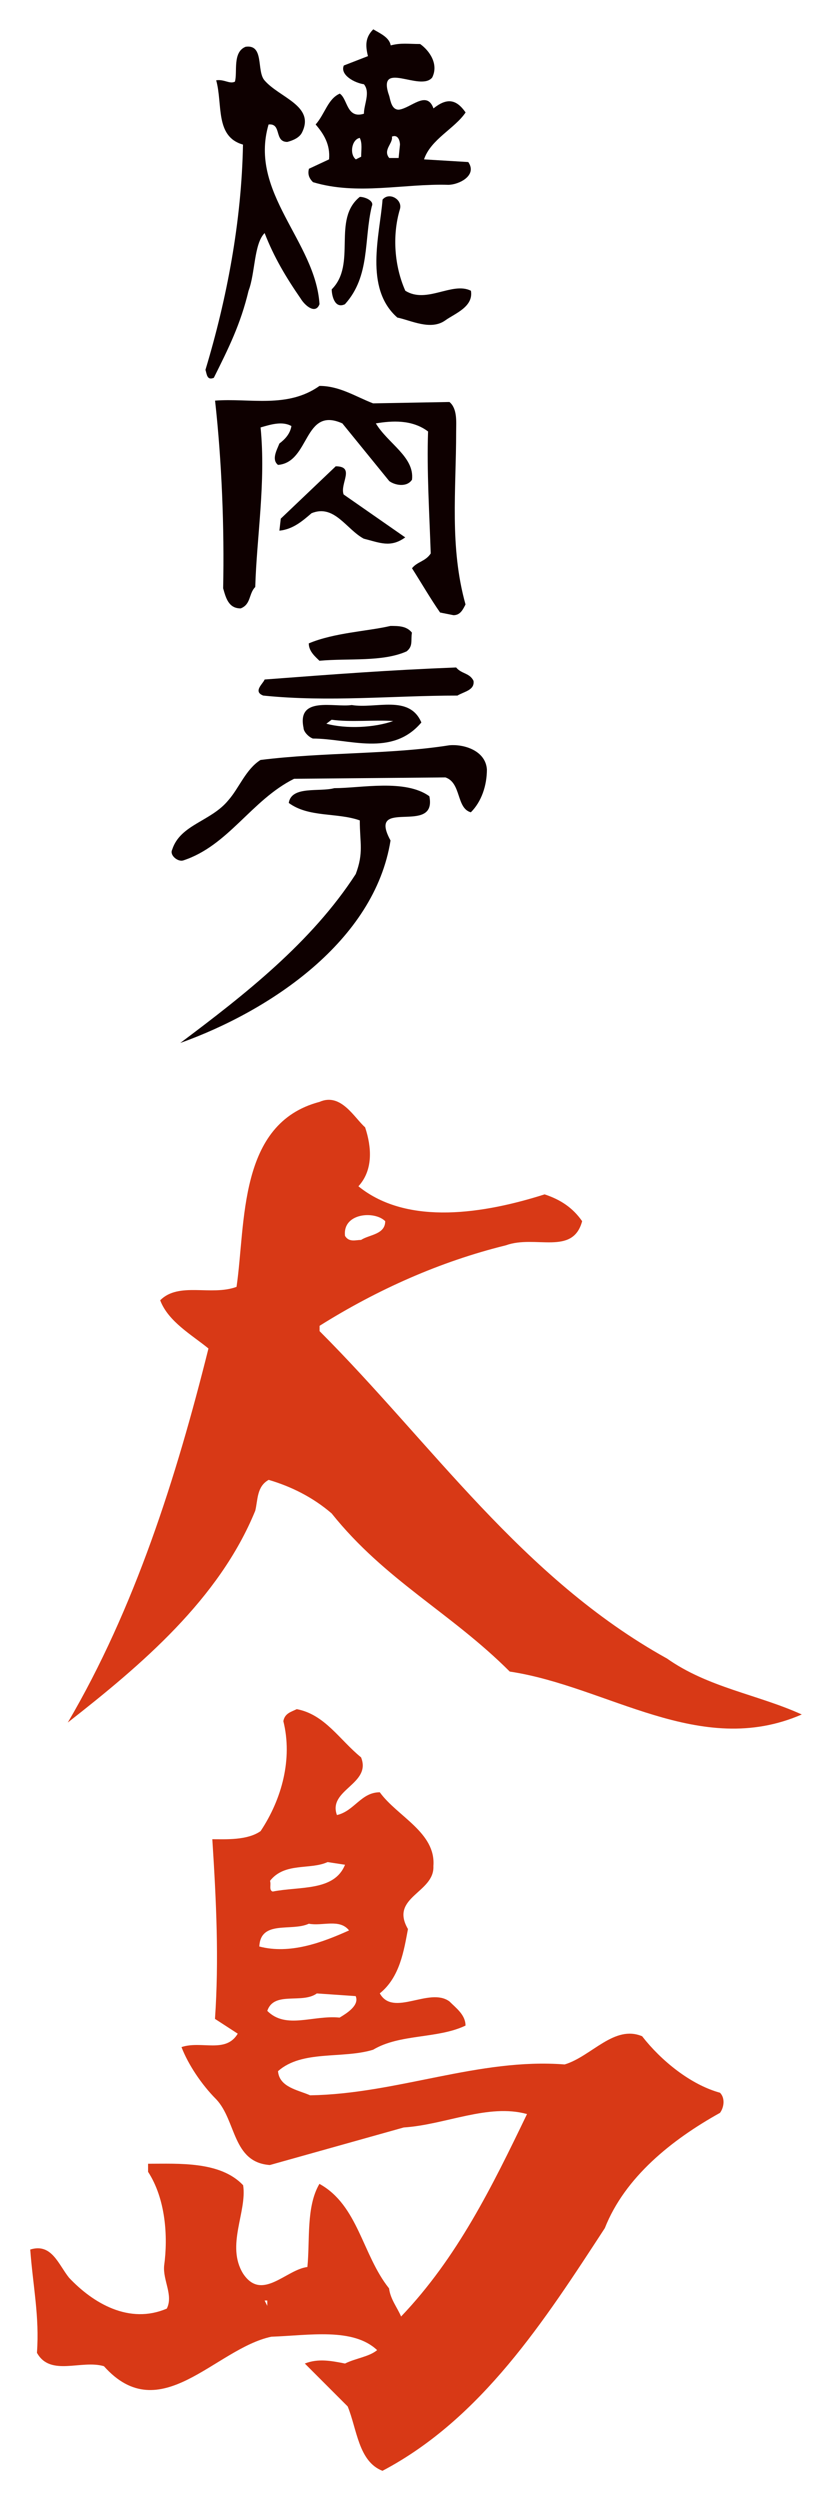
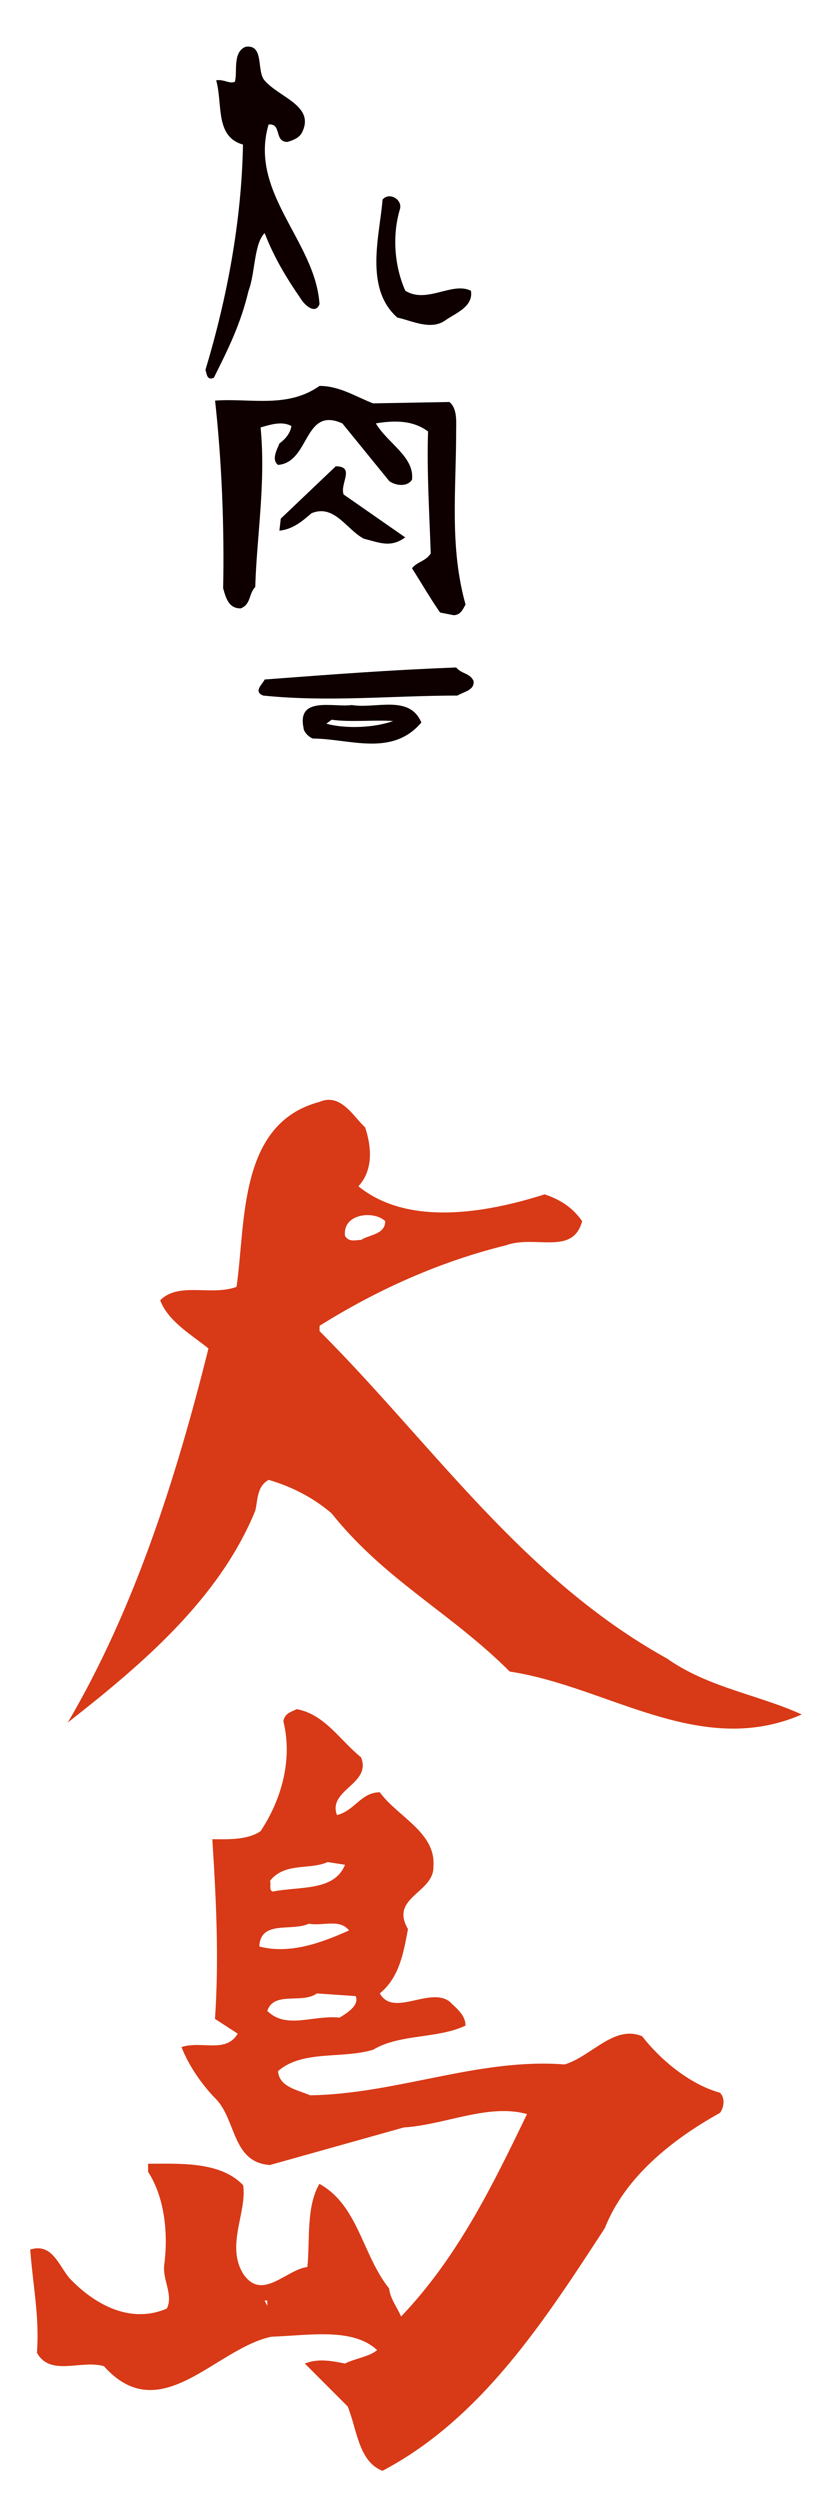
<svg xmlns="http://www.w3.org/2000/svg" id="_イヤー_1" viewBox="0 0 96.87 290.81">
  <defs>
    <style>.cls-1{fill:#0e0000;}.cls-2{fill:#d83916;}</style>
  </defs>
  <g>
-     <path class="cls-1" d="M52.18,21.5c1.25,0,3.43-1.09,2.34-2.65l-5.15-.31c.78-2.34,3.59-3.59,4.84-5.46-1.09-1.56-2.18-1.72-3.74-.47-.78-2.18-2.65,0-4.05,.15-.78,0-.94-.94-1.09-1.56-1.56-4.37,3.59-.47,4.99-2.18,.78-1.56-.31-3.12-1.4-3.9-1.4,0-2.18-.16-3.43,.16-.16-.94-1.25-1.4-2.03-1.87-.93,.93-.93,1.87-.62,3.12l-2.81,1.09c-.47,1.09,1.25,2.03,2.34,2.18,.78,.94,0,2.34,0,3.43-2.03,.62-1.87-1.71-2.81-2.34-1.4,.62-1.71,2.34-2.81,3.59,.94,1.09,1.72,2.34,1.56,4.06l-2.34,1.09c-.16,.62,0,1.09,.47,1.56,5.15,1.56,10.6,.15,15.75,.31Zm-6.55-5.61c.78-.31,.94,.62,.94,.93l-.16,1.56h-1.09c-.78-.94,.47-1.71,.31-2.49Zm-3.74,.16c.31,.62,.16,1.4,.16,2.18l-.62,.31c-.78-.62-.47-2.34,.47-2.5Z" />
    <path class="cls-1" d="M24.89,43.96c1.71-3.43,3.12-6.24,4.05-10.14,.78-2.03,.62-5.46,1.87-6.71,1.09,2.81,2.49,5.15,4.21,7.64,.47,.78,1.71,1.87,2.18,.63-.47-7.33-8.26-12.94-5.93-20.9,1.56-.16,.62,2.03,2.18,2.03,.62-.16,1.4-.47,1.71-1.09,1.56-3.12-2.65-4.06-4.37-6.08-.94-1.09,0-4.21-2.19-3.9-1.56,.62-.93,2.96-1.25,4.06-.62,.31-1.25-.31-2.18-.16,.78,2.81-.16,6.55,3.12,7.48-.16,8.89-1.87,17.93-4.37,26.2,.16,.47,.16,1.25,.94,.94Z" />
-     <path class="cls-1" d="M40.17,35.38c2.96-3.28,2.18-7.49,3.12-11.39,.31-.62-.78-1.09-1.4-1.09-3.27,2.65-.31,7.8-3.27,10.76,0,.62,.31,2.34,1.56,1.72Z" />
    <path class="cls-1" d="M47.19,33.82c-1.25-2.81-1.56-6.39-.62-9.51,.31-1.09-1.25-2.03-2.03-1.09-.31,4.06-2.18,10.29,1.72,13.72,1.56,.31,3.9,1.56,5.61,.31,1.09-.78,3.28-1.56,2.96-3.43-2.18-1.09-5.15,1.56-7.64,0Z" />
    <path class="cls-1" d="M28,70.78c1.25-.47,.94-1.72,1.72-2.5,.16-5.77,1.25-12.16,.62-18.56,1.09-.31,2.5-.78,3.59-.16-.16,.94-.78,1.56-1.4,2.03-.31,.78-.94,1.87-.16,2.49,3.74-.31,2.96-6.86,7.49-4.83l5.46,6.71c.62,.47,2.03,.78,2.65-.16,.31-2.65-2.81-4.21-4.21-6.55,1.87-.31,4.21-.47,6.08,.94-.16,4.52,.16,9.67,.31,14.19-.62,.94-1.56,.94-2.18,1.72,1.09,1.71,2.18,3.59,3.27,5.15l1.56,.31c.78,0,1.09-.63,1.4-1.25-1.87-6.71-1.09-13.25-1.09-20.12,0-1.09,.16-2.65-.78-3.43l-8.89,.16c-2.03-.78-3.9-2.03-6.24-2.03-3.74,2.65-8.11,1.4-12.16,1.71,.78,7.02,1.09,14.82,.94,21.83,.31,1.09,.62,2.34,2.03,2.34Z" />
    <path class="cls-1" d="M39.08,54.25l-6.39,6.08-.16,1.4c1.56-.16,2.65-1.09,3.74-2.03,2.65-1.09,4.05,1.87,6.08,2.96,1.87,.47,3.12,1.09,4.83-.15l-7.17-4.99c-.47-1.25,1.4-3.28-.94-3.28Z" />
-     <path class="cls-1" d="M37.2,76.86c3.43-.31,7.33,.16,10.14-1.09,.78-.62,.47-1.25,.62-2.18-.62-.78-1.56-.78-2.5-.78-2.65,.62-6.55,.78-9.51,2.03,0,.94,.78,1.56,1.25,2.03Z" />
    <path class="cls-1" d="M53.11,77.64c-7.95,.31-14.04,.78-22.3,1.4-.16,.47-1.4,1.4-.16,1.87,7.64,.78,15.13,0,22.61,0,.78-.47,2.03-.62,1.87-1.72-.47-.94-1.4-.78-2.03-1.56Z" />
    <path class="cls-1" d="M40.95,82.01c-2.03,.31-6.39-1.09-5.61,2.65,0,.47,.62,1.09,1.09,1.25,4.21,0,9.2,2.18,12.63-1.87-1.4-3.28-5.3-1.56-8.11-2.03Zm-2.96,2.18l.62-.47c2.18,.31,4.99,0,7.17,.15-2.18,.78-5.46,.94-7.8,.31Z" />
-     <path class="cls-1" d="M21.3,100.1c5.3-1.72,7.95-7.02,12.94-9.51l17.62-.16c1.87,.63,1.25,3.59,2.96,4.06,1.25-1.25,1.87-3.12,1.87-4.99-.15-2.18-2.65-2.96-4.37-2.81-6.86,1.09-14.5,.78-21.99,1.71-1.72,1.09-2.49,3.27-3.74,4.68-2.03,2.49-5.61,2.81-6.55,5.77-.31,.62,.63,1.4,1.25,1.25Z" />
-     <path class="cls-1" d="M49.99,92.62c-2.81-2.03-7.95-.94-11.07-.94-1.72,.47-4.99-.31-5.3,1.72,2.34,1.72,5.61,1.09,8.27,2.03,0,2.65,.47,3.74-.47,6.24-5.15,7.95-12.94,14.04-20.43,19.65,10.45-3.74,22.61-11.85,24.48-23.55-2.81-5.15,5.46-.47,4.52-5.15Z" />
  </g>
  <g>
    <path class="cls-2" d="M77.6,192.89c-16.84-9.36-27.29-24.95-40.39-38.05v-.62c6.71-4.21,14.04-7.48,21.68-9.36,3.43-1.25,7.8,1.25,8.89-2.81-1.09-1.56-2.5-2.5-4.37-3.12-6.86,2.18-15.91,3.74-21.68-.94,1.72-1.87,1.56-4.52,.78-6.86-1.25-1.09-2.81-4.06-5.3-2.96-9.51,2.5-8.58,14.04-9.67,21.52-2.96,1.09-6.71-.62-8.89,1.56,.94,2.5,3.74,4.06,5.62,5.61-3.74,14.97-8.58,30.25-16.38,43.51,8.58-6.71,17.62-14.35,21.83-24.64,.31-1.25,.16-2.81,1.56-3.59,2.65,.78,5.15,2.03,7.33,3.9,6.24,7.8,13.88,11.54,20.74,18.4,11.38,1.71,22.15,10.14,34,4.99-5.15-2.34-10.92-3.12-15.75-6.55Zm-32.75-50.84c0,1.56-1.87,1.56-2.81,2.18-.62,0-1.4,.31-1.87-.47-.31-2.65,3.43-2.96,4.68-1.71Z" />
    <path class="cls-2" d="M74.79,236.87c-3.28-1.4-5.93,2.34-9.05,3.27-9.98-.78-19.49,3.43-29.63,3.59-1.4-.62-3.59-.93-3.74-2.81,2.81-2.49,7.49-1.4,11.07-2.49,3.12-1.87,7.49-1.25,10.76-2.81,0-1.25-1.09-2.03-1.87-2.81-2.34-1.72-6.55,1.87-8.11-.94,2.34-1.87,2.81-4.99,3.28-7.48-2.18-3.74,3.12-4.21,2.96-7.33,.31-3.9-4.21-5.77-6.24-8.58-2.18,0-2.96,2.18-4.99,2.65-1.09-2.96,4.06-3.59,2.81-6.71-2.5-2.03-4.21-4.99-7.49-5.61-.62,.31-1.4,.47-1.56,1.4,1.09,4.37-.16,9.05-2.65,12.79-1.56,1.09-4.05,.94-5.62,.94,.47,7.33,.78,14.04,.31,20.9l2.65,1.72c-1.4,2.34-4.21,.78-6.55,1.56,.78,2.03,2.34,4.37,4.05,6.08,2.34,2.49,1.87,7.33,6.24,7.64l15.59-4.37c4.83-.31,9.82-2.81,14.35-1.56-4.06,8.42-8.11,16.69-14.66,23.55-.47-1.09-1.25-2.03-1.4-3.27-3.12-3.9-3.59-9.67-8.11-12.16-1.56,2.65-1.09,6.55-1.4,9.67-2.5,.31-5.3,4.05-7.48,.78-2.03-3.28,.47-7.18,0-10.29-2.65-2.81-7.49-2.5-11.07-2.5v.94c2.03,3.12,2.34,7.48,1.87,10.92-.16,1.72,1.09,3.43,.31,4.99-4.37,1.87-8.58-.62-11.38-3.59-1.25-1.56-2.03-4.06-4.52-3.28,.31,4.21,1.09,7.8,.78,12.01,1.56,2.81,5.15,.78,7.8,1.56,6.55,7.33,12.94-2.03,19.49-3.43,4.37-.15,9.51-1.09,12.32,1.56-.94,.78-2.5,.94-3.74,1.56-1.56-.31-3.12-.62-4.68,0l4.99,4.99c1.09,2.65,1.25,6.4,4.05,7.49,11.54-6.08,18.87-17.47,25.89-28.23,2.34-5.93,7.8-10.29,13.41-13.41,.47-.63,.62-1.72,0-2.34-3.43-.94-6.86-3.74-9.05-6.55Zm-36.65-20.27l2.03,.31c-1.25,3.12-5.3,2.49-8.42,3.12-.47-.16-.16-.78-.31-1.25,1.71-2.18,4.68-1.25,6.7-2.18Zm-2.18,7.17c1.56,.31,3.58-.62,4.68,.78-3.12,1.4-6.86,2.81-10.45,1.87,.16-3.12,3.74-1.71,5.77-2.65Zm-4.84,10.14c.78-2.34,4.05-.78,5.77-2.03l4.52,.31c.47,1.09-1.09,2.03-1.87,2.5-3.12-.31-6.24,1.4-8.42-.78Zm0,34.31l-.31-.62h.31v.62Z" />
  </g>
</svg>